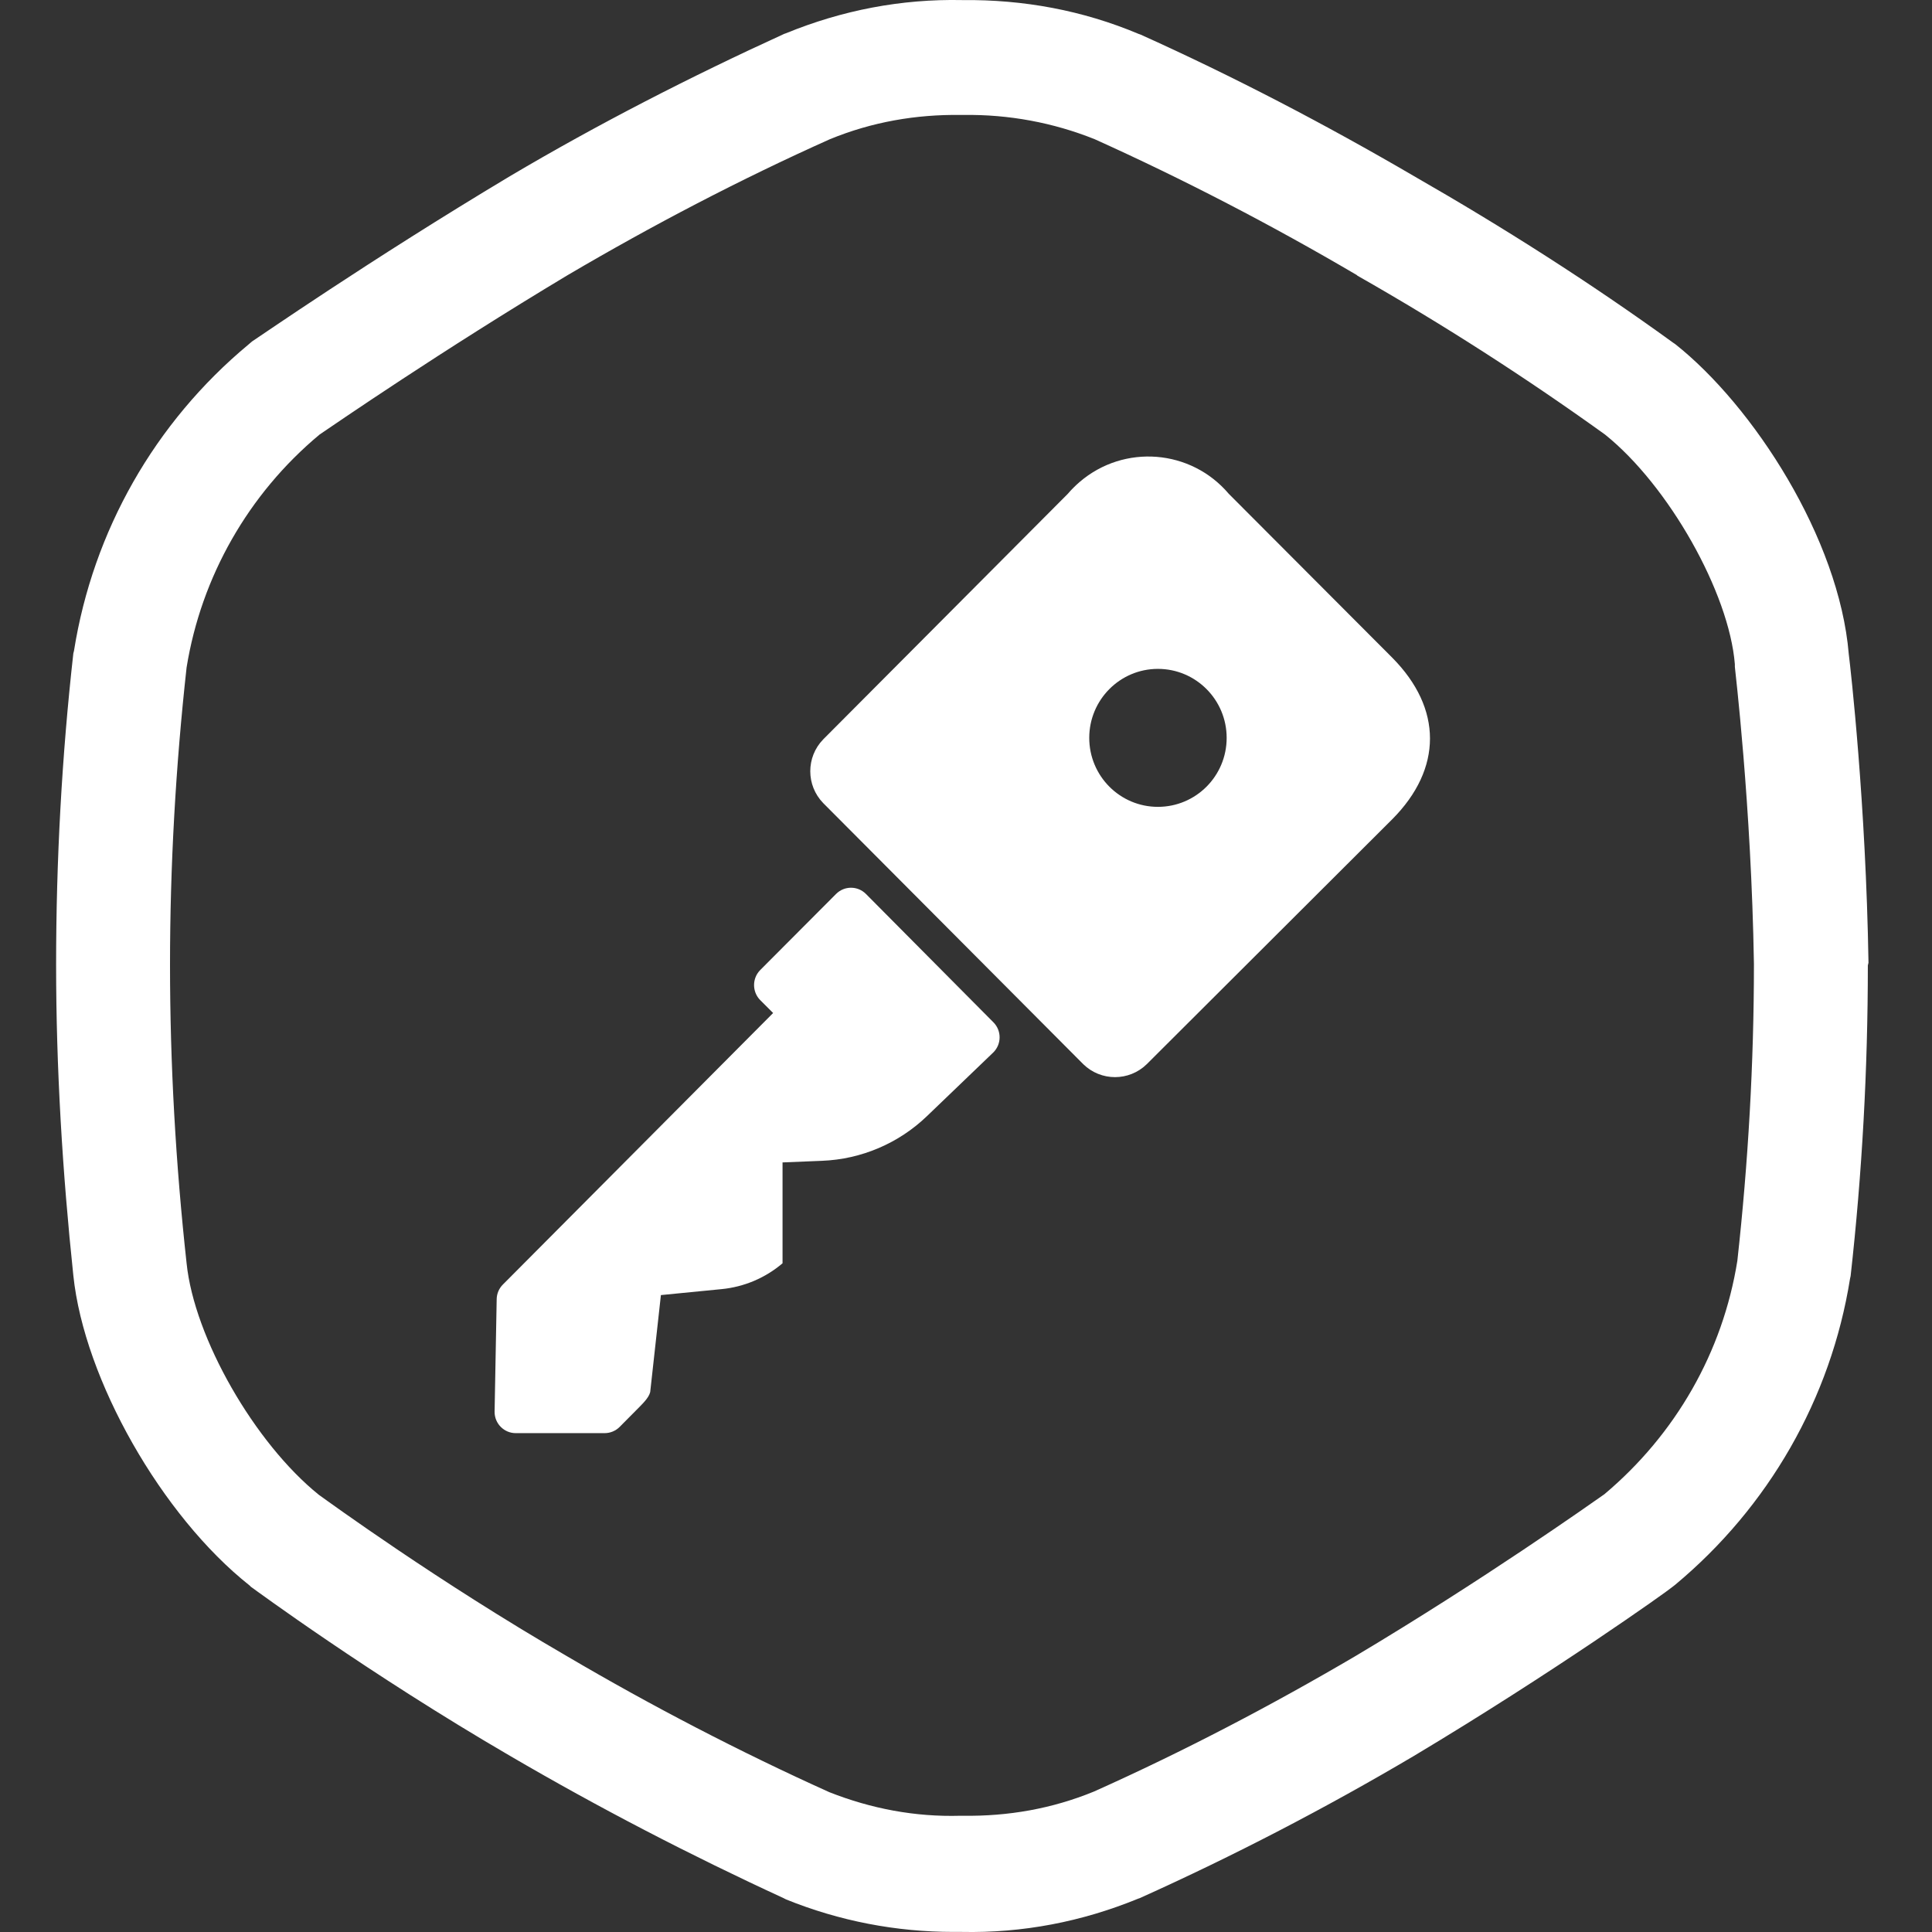
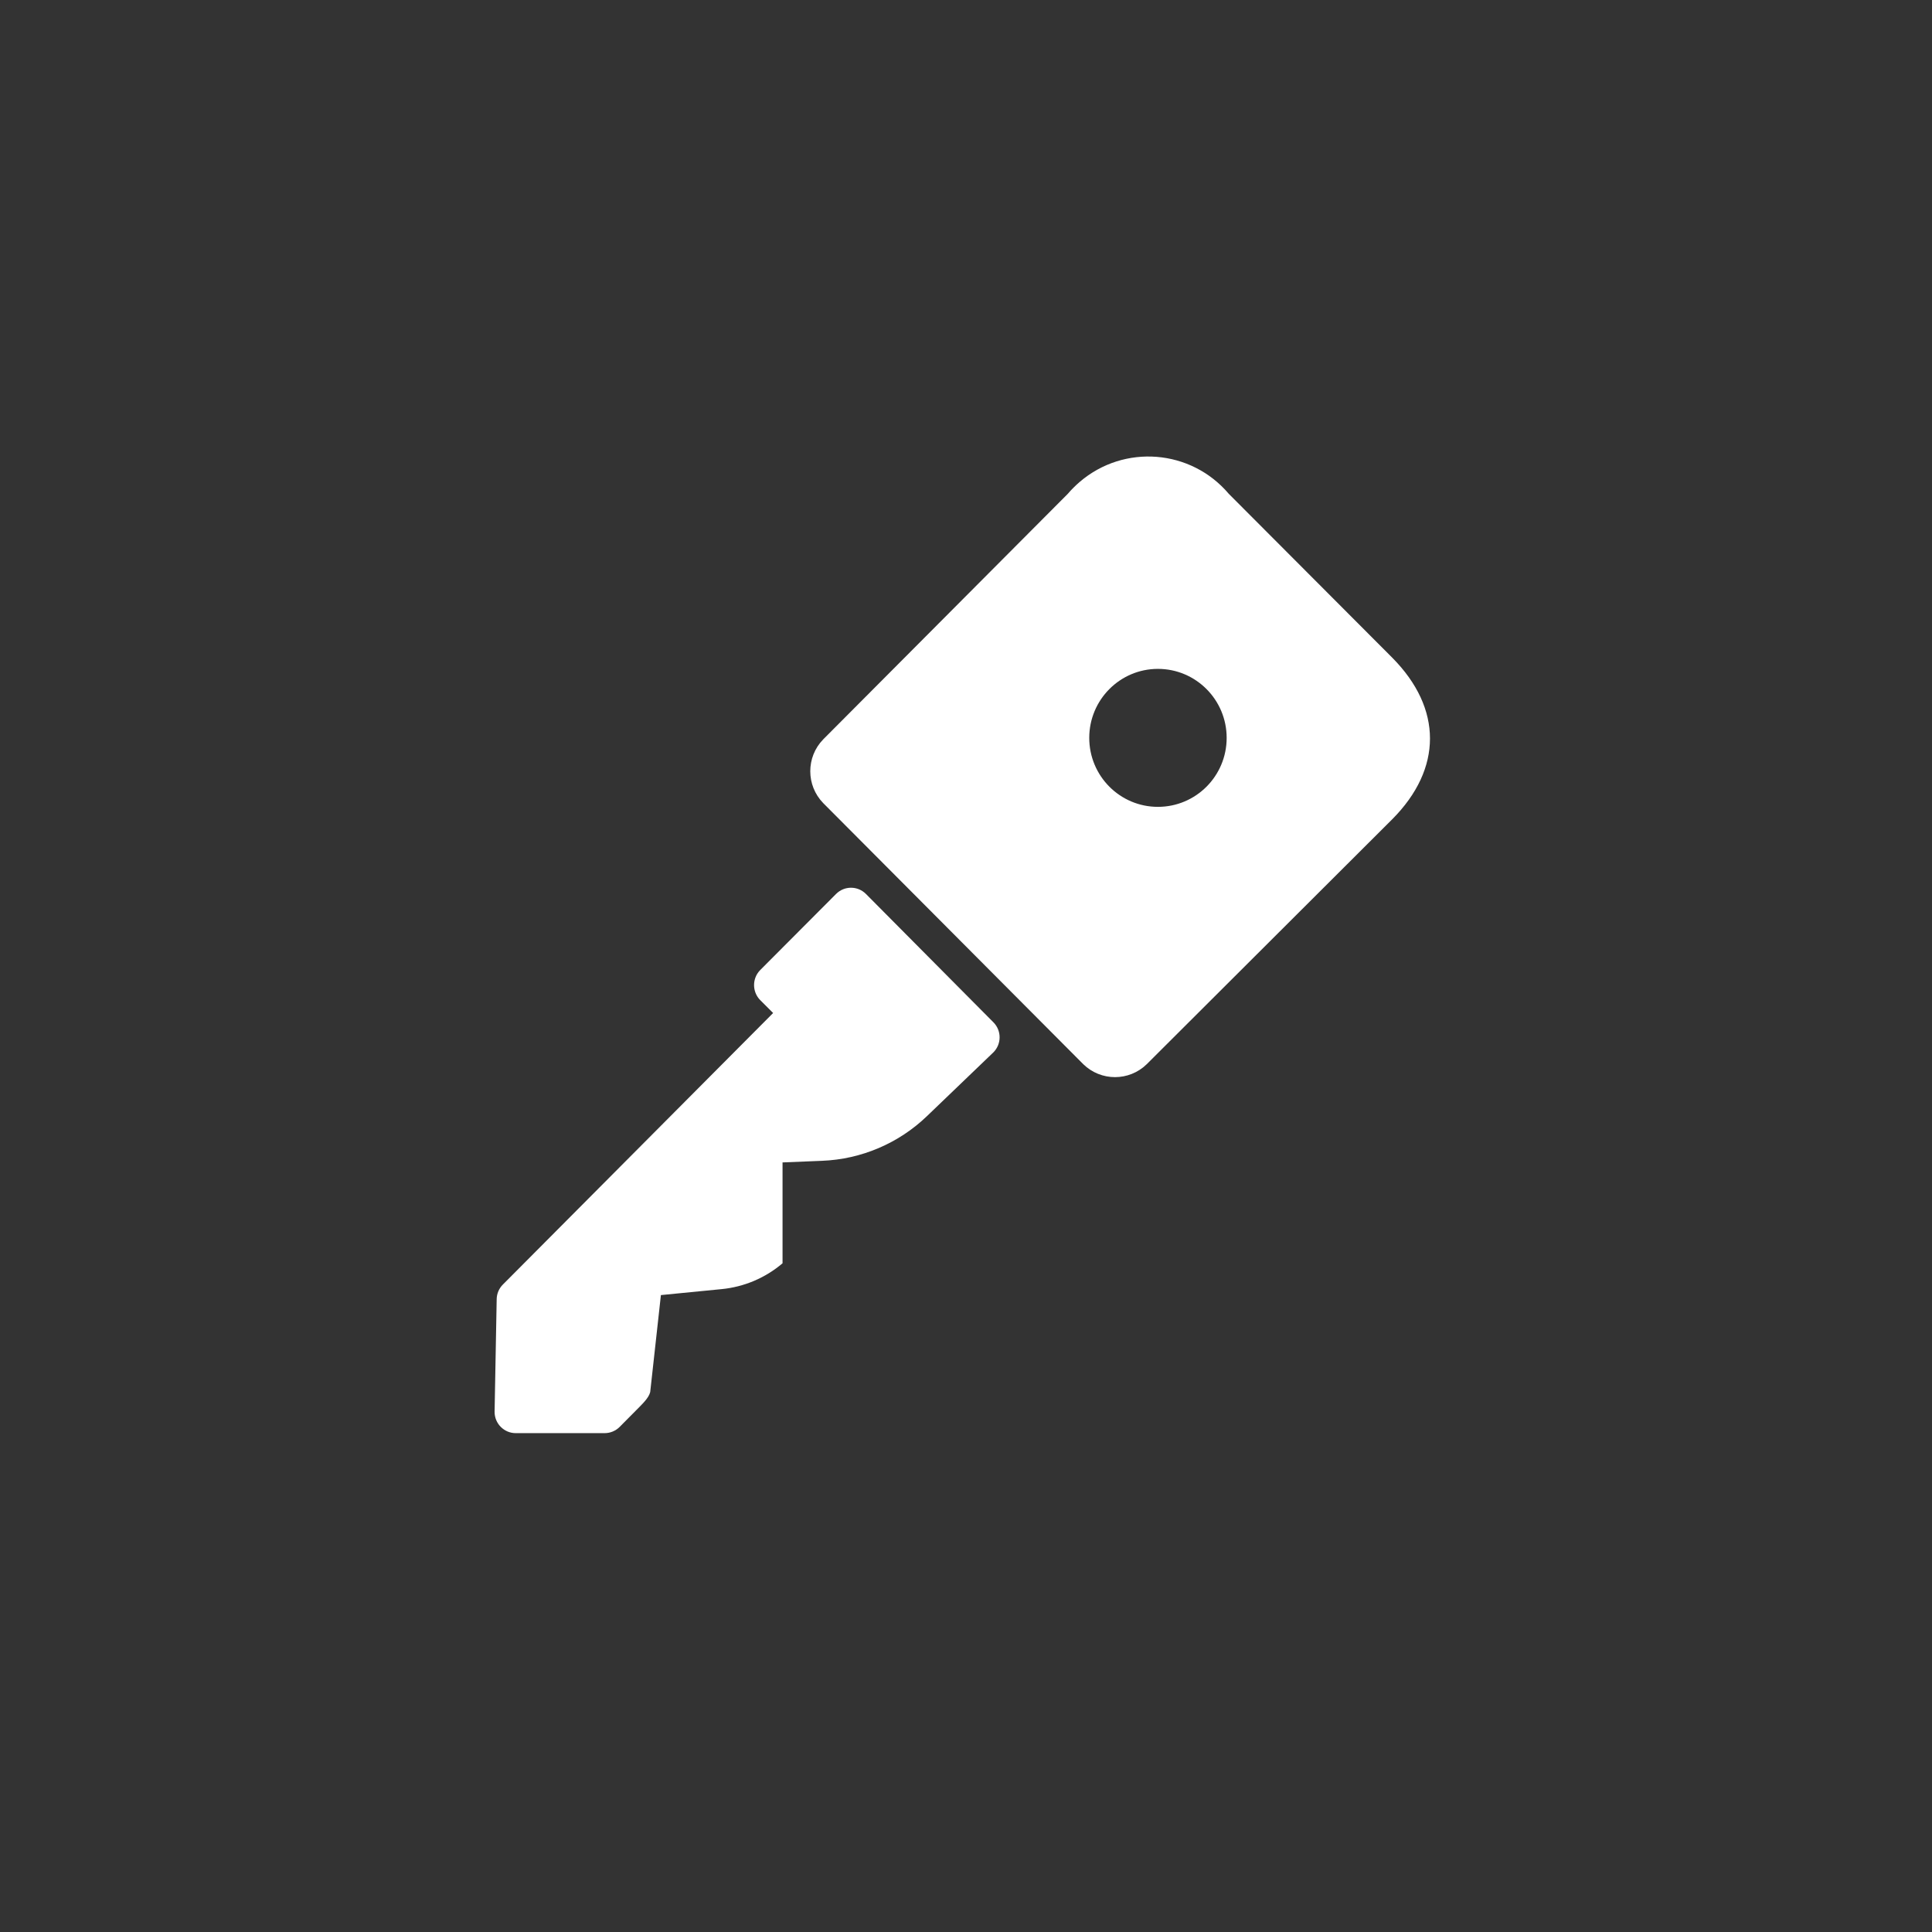
<svg xmlns="http://www.w3.org/2000/svg" viewBox="0 0 24 24" fill="none">
  <rect x="0" y="0" width="24" height="24" fill="#333333" stroke="none" />
-   <path d="M23.211 11.96C23.179 9.979 22.989 8.307 22.966 8.125C22.847 6.69 21.78 5.042 20.808 4.273L20.784 4.257C19.756 3.512 18.673 2.823 17.567 2.189C16.468 1.547 15.329 0.952 14.167 0.429L14.144 0.421C13.448 0.128 12.713 -0.007 11.954 0.001C11.195 -0.015 10.46 0.128 9.764 0.413L9.741 0.421C8.579 0.952 7.432 1.539 6.334 2.189C4.587 3.235 3.195 4.202 3.132 4.241L3.085 4.281C1.923 5.248 1.156 6.595 0.919 8.085L0.911 8.117C0.768 9.393 0.697 10.692 0.697 11.984C0.697 13.268 0.776 14.568 0.911 15.844C1.045 17.136 2.01 18.832 3.1 19.695L3.116 19.711C3.172 19.751 4.579 20.789 6.334 21.811C7.432 22.453 8.579 23.048 9.733 23.579L9.764 23.595C10.428 23.864 11.132 23.999 11.843 23.999C11.875 23.999 11.915 23.999 11.946 23.999C12.705 24.015 13.44 23.872 14.136 23.587L14.159 23.579C15.322 23.056 16.468 22.461 17.567 21.811C19.314 20.765 20.713 19.767 20.768 19.719L20.808 19.688C21.97 18.721 22.744 17.373 22.982 15.883L22.989 15.852C23.132 14.576 23.203 13.276 23.203 11.992L23.211 11.96ZM21.582 15.662C21.401 16.795 20.816 17.817 19.93 18.562C19.748 18.689 18.428 19.624 16.847 20.567C15.796 21.185 14.705 21.756 13.59 22.255C13.069 22.469 12.523 22.564 11.962 22.556H11.946H11.93C11.369 22.572 10.824 22.469 10.302 22.263C9.195 21.764 8.096 21.193 7.045 20.575C5.432 19.64 4.096 18.665 3.962 18.57C3.164 17.928 2.413 16.62 2.318 15.693C2.183 14.465 2.112 13.22 2.112 11.984C2.112 10.756 2.183 9.511 2.318 8.291C2.5 7.166 3.085 6.135 3.97 5.398C4.168 5.264 5.48 4.36 7.053 3.417C8.104 2.799 9.195 2.228 10.31 1.729C10.832 1.515 11.377 1.42 11.938 1.428H11.954H11.97C12.531 1.42 13.084 1.523 13.598 1.729C14.705 2.228 15.804 2.799 16.855 3.417L16.863 3.425C17.922 4.027 18.958 4.693 19.938 5.398C20.729 6.032 21.48 7.364 21.551 8.251V8.283C21.551 8.299 21.756 9.995 21.788 11.976C21.788 13.205 21.717 14.441 21.582 15.662Z" fill="white" />
  <path fill-rule="evenodd" clip-rule="evenodd" d="M17.295 8.17L15.264 6.134C14.794 5.58 13.965 5.514 13.413 5.986C13.36 6.032 13.31 6.081 13.265 6.134L10.226 9.185C10.012 9.405 10.012 9.756 10.226 9.976L13.457 13.22C13.676 13.434 14.026 13.434 14.245 13.22L17.295 10.177C17.92 9.549 17.92 8.8 17.295 8.17ZM15.238 9.166C15.238 9.64 14.856 10.023 14.384 10.023C13.913 10.023 13.531 9.64 13.531 9.166C13.531 8.693 13.913 8.309 14.384 8.309C14.856 8.309 15.238 8.693 15.238 9.166ZM12.341 12.7L10.757 11.105C10.654 11.002 10.489 11.002 10.386 11.105L9.443 12.051C9.342 12.154 9.342 12.32 9.443 12.423L9.604 12.584L6.247 15.957C6.199 16.005 6.171 16.07 6.17 16.139L6.144 17.539C6.144 17.685 6.262 17.803 6.407 17.803H7.51C7.58 17.803 7.647 17.776 7.697 17.726L7.948 17.473L7.949 17.472C7.996 17.424 8.077 17.342 8.079 17.275L8.21 16.088L8.963 16.014C9.243 15.987 9.507 15.875 9.721 15.693V14.44L10.211 14.42C10.699 14.401 11.164 14.203 11.516 13.864L12.341 13.072C12.443 12.969 12.443 12.803 12.341 12.7Z" fill="white" />
</svg>